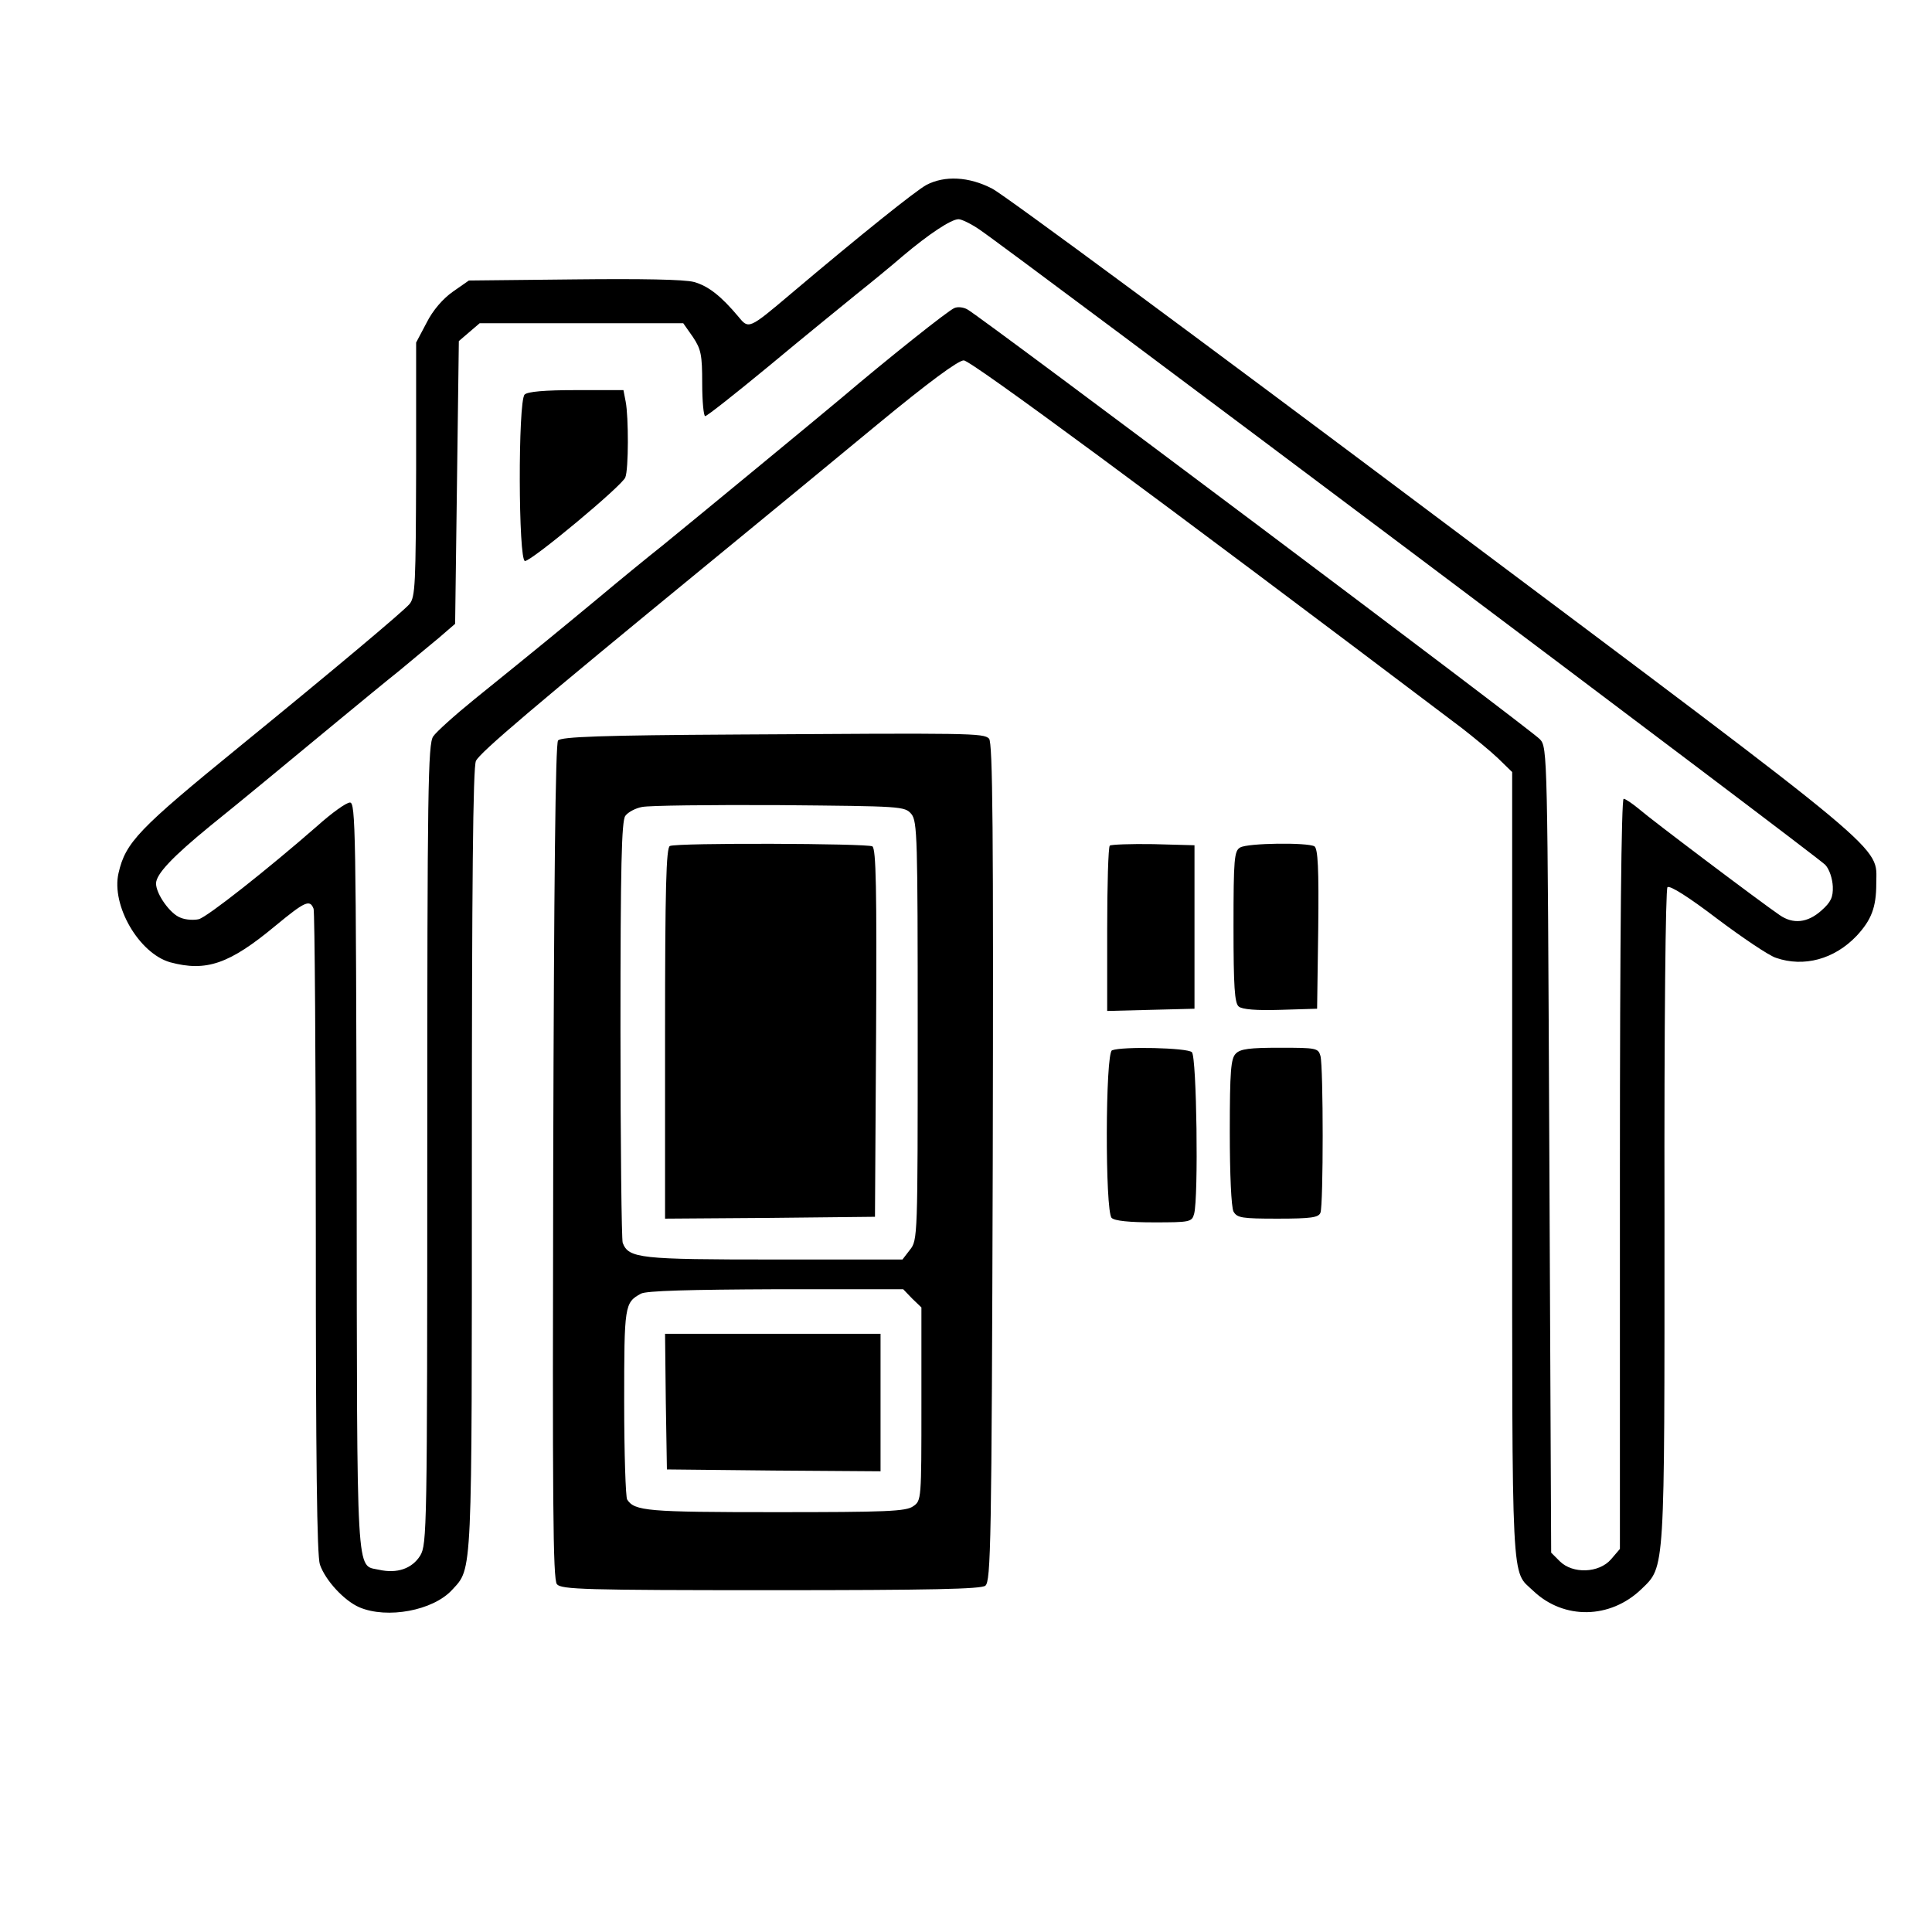
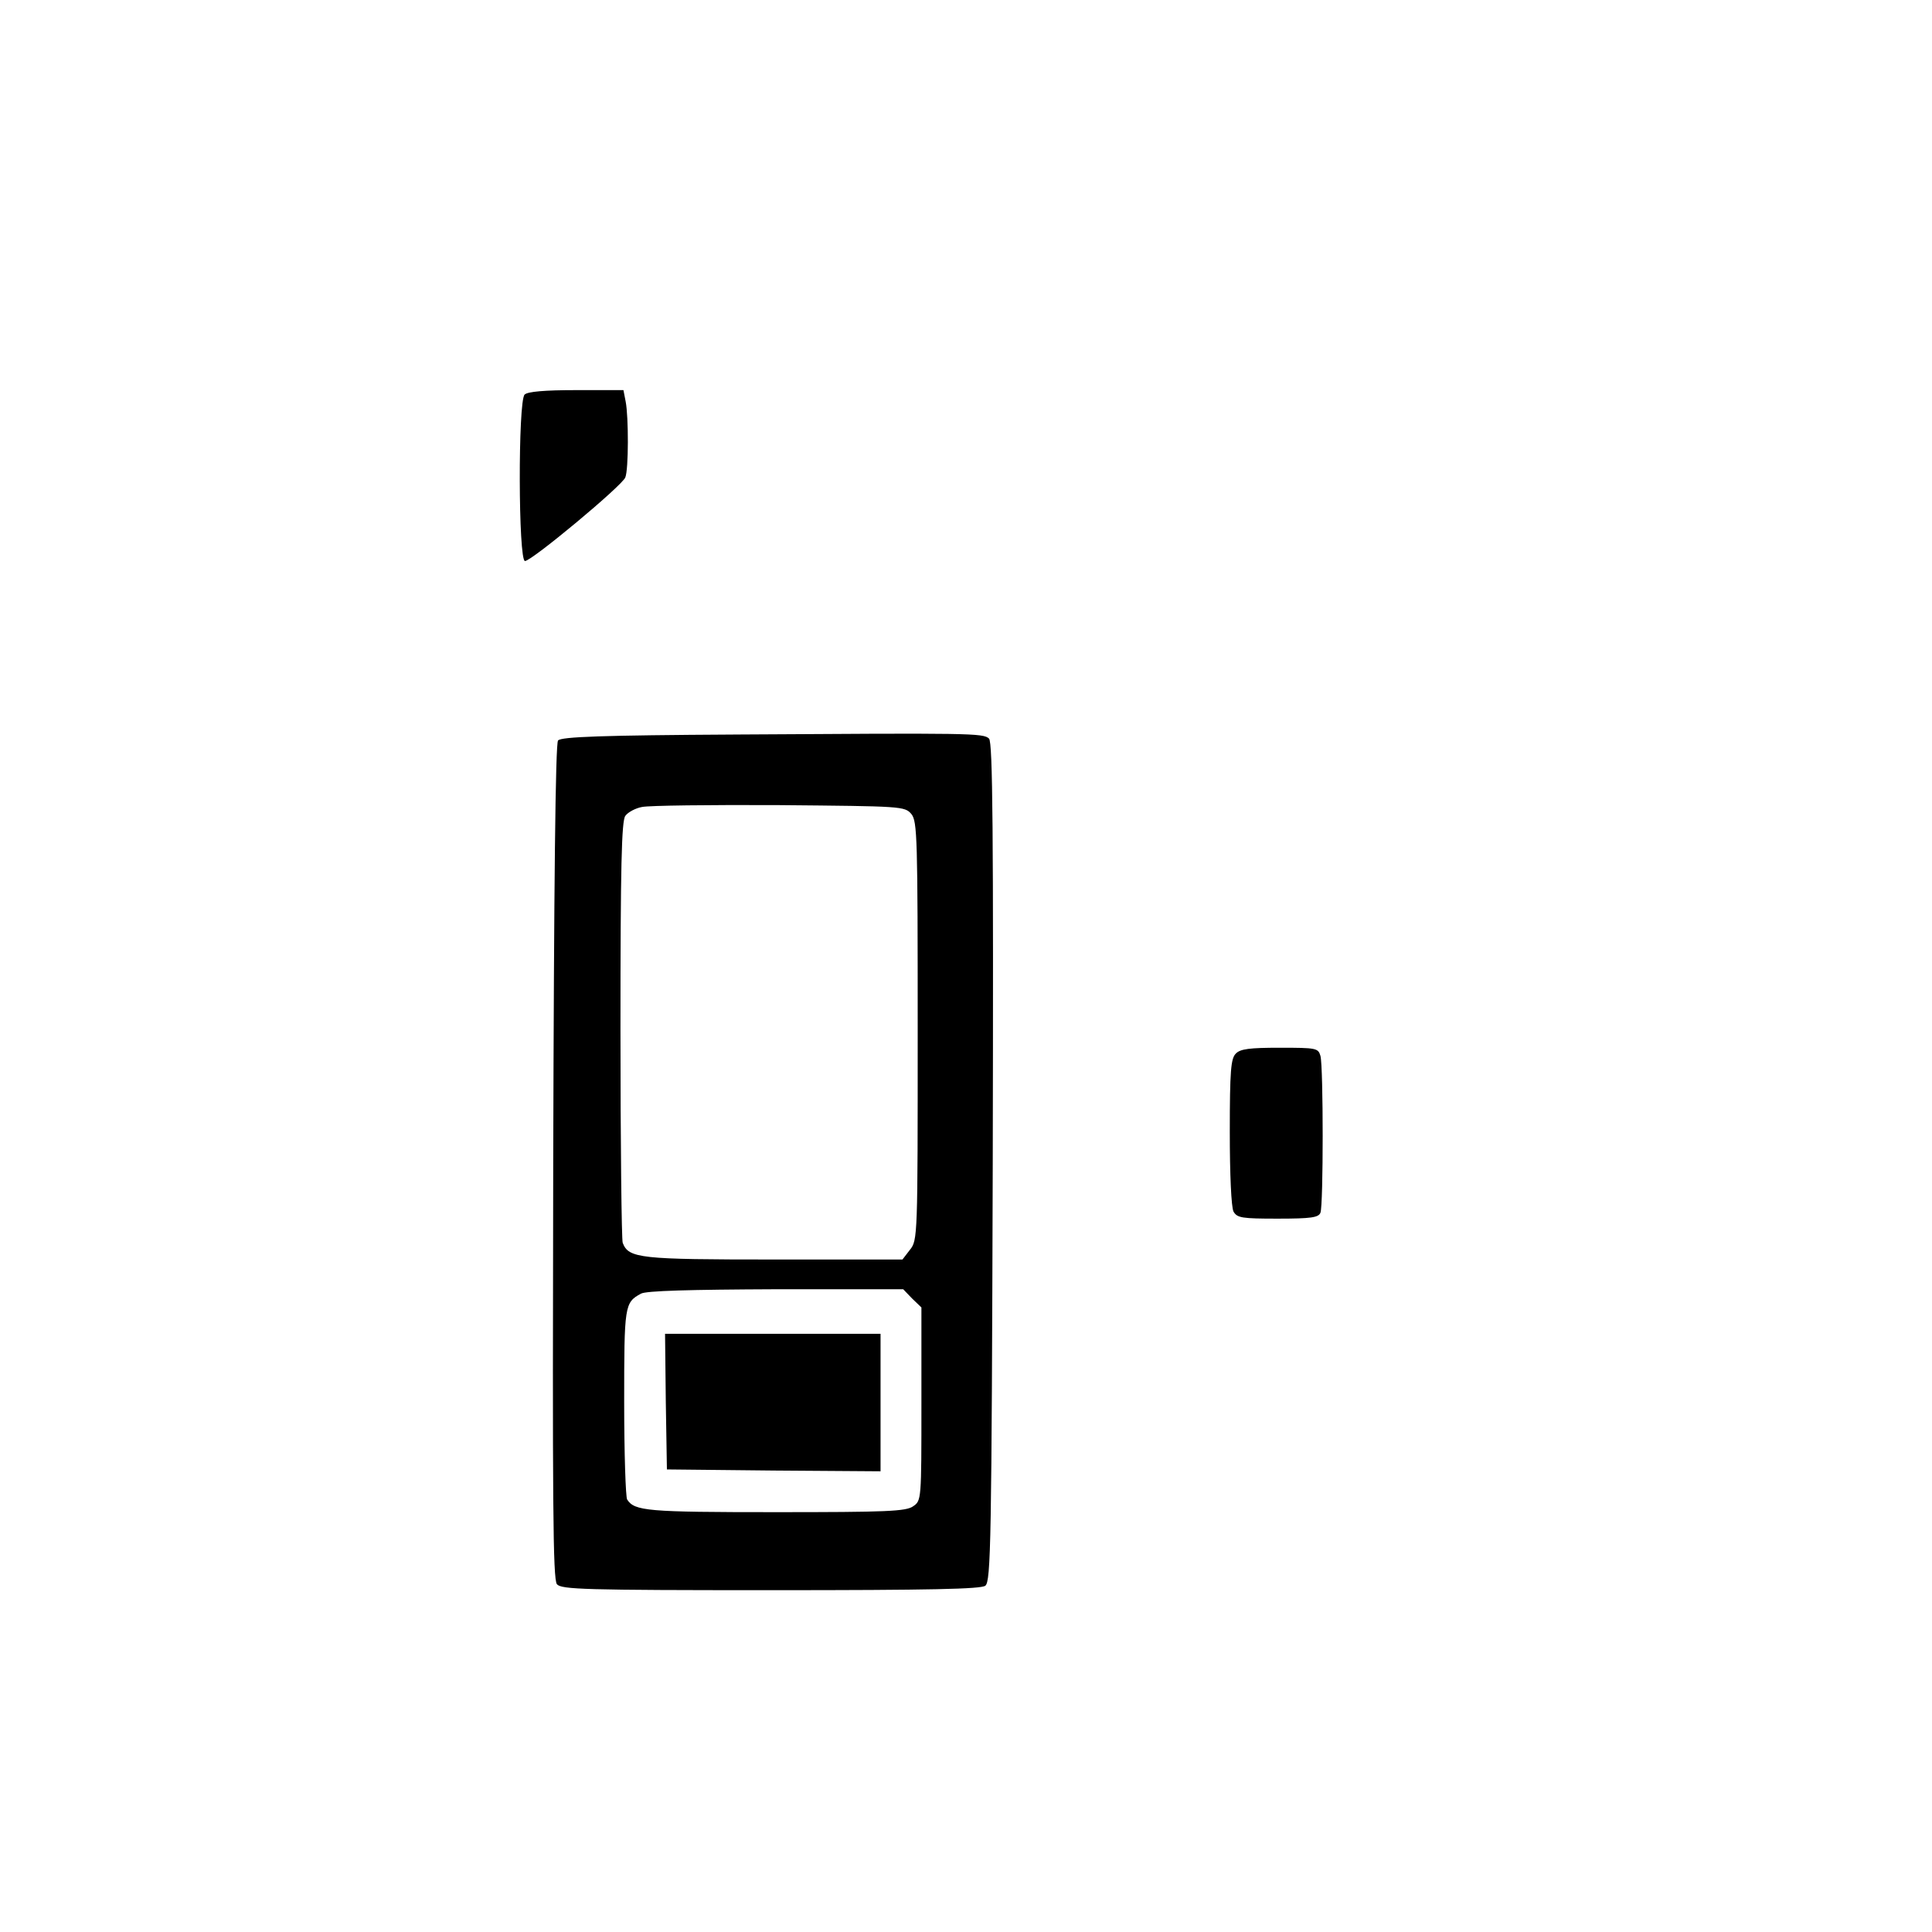
<svg xmlns="http://www.w3.org/2000/svg" version="1.0" width="520pt" height="520pt" viewBox="0 0 520 520" preserveAspectRatio="xMidYMid meet">
  <g transform="translate(0,520) scale(0.1,-0.1)" fill="#000000" stroke="none">
-     <path d="M2493 4702 c-29 -16 -173 -131 -367 -295 -110 -93 -111 -93 -138 -60 -47 56 -81 83 -120 94 -26 7 -141 9 -323 7 l-283 -3 -43 -30 c-27 -19 -54 -50 -71 -84 l-28 -53 0 -342 c-1 -308 -2 -343 -18 -362 -17 -20 -209 -181 -458 -384 -271 -221 -306 -257 -325 -340 -20 -87 55 -216 139 -240 97 -26 159 -5 283 98 80 66 93 72 103 46 3 -9 6 -402 6 -873 0 -613 3 -868 11 -892 15 -43 65 -97 106 -115 75 -32 199 -9 250 47 55 60 53 25 53 1160 0 738 3 1055 11 1071 11 23 156 146 623 529 137 112 343 282 458 377 137 113 217 172 232 172 19 0 514 -365 1341 -990 32 -25 76 -61 97 -81 l38 -37 0 -1061 c0 -1156 -3 -1086 57 -1143 82 -78 207 -76 291 5 64 62 62 39 62 1006 -1 524 3 878 8 883 6 6 58 -27 134 -85 68 -51 139 -99 158 -105 75 -26 157 -4 217 59 40 43 53 77 53 141 0 104 56 58 -1188 990 -625 469 -1161 865 -1191 880 -63 33 -129 36 -178 10z m142 -119 c81 -54 2261 -1691 2278 -1711 11 -12 19 -37 20 -58 1 -29 -5 -42 -31 -65 -37 -33 -76 -37 -112 -12 -50 34 -346 257 -378 285 -18 15 -37 28 -42 28 -6 0 -10 -367 -10 -1009 l0 -1010 -24 -28 c-32 -37 -103 -40 -138 -5 l-23 23 -5 1083 c-5 1066 -5 1084 -25 1106 -21 24 -1508 1140 -1541 1157 -10 6 -26 8 -35 4 -15 -5 -184 -140 -304 -242 -57 -48 -398 -329 -484 -399 -38 -30 -115 -93 -171 -140 -105 -87 -167 -138 -333 -272 -53 -43 -103 -88 -111 -100 -14 -20 -16 -140 -16 -1098 0 -1043 -1 -1076 -19 -1107 -22 -35 -62 -49 -111 -38 -62 14 -59 -45 -60 1058 -2 932 -3 1007 -18 1007 -10 0 -49 -28 -88 -63 -134 -117 -296 -245 -319 -251 -13 -3 -35 -2 -49 4 -28 10 -66 64 -66 92 0 25 43 71 147 156 98 79 165 135 343 282 57 47 131 108 165 135 33 28 81 67 106 88 l44 38 5 380 5 381 28 24 28 24 274 0 274 0 26 -37 c22 -33 25 -48 25 -125 0 -49 4 -88 8 -88 5 0 82 61 173 136 90 75 196 161 234 192 39 31 95 77 125 103 70 59 130 99 150 99 8 0 33 -12 55 -27z" />
    <path d="M1412 4138 c-18 -18 -17 -448 1 -448 18 0 262 203 270 225 9 21 9 163 1 204 l-6 31 -127 0 c-85 0 -131 -4 -139 -12z" />
    <path d="M1979 3223 c-356 -2 -469 -6 -477 -16 -7 -8 -11 -384 -13 -1134 -2 -917 -1 -1124 10 -1137 12 -14 74 -16 575 -16 434 0 566 3 578 12 15 12 17 114 20 1140 2 891 0 1130 -10 1140 -15 15 -50 15 -683 11z m474 -214 c16 -20 17 -63 17 -584 0 -554 0 -563 -21 -589 l-20 -26 -345 0 c-362 0 -392 3 -408 45 -3 9 -6 267 -6 574 0 441 3 561 13 575 7 10 28 21 45 24 18 4 184 6 370 5 330 -3 337 -3 355 -24z m2 -1304 l25 -24 0 -260 c0 -257 0 -260 -22 -275 -19 -14 -72 -16 -371 -16 -345 0 -379 3 -399 34 -4 6 -8 124 -8 262 0 261 1 268 45 292 13 8 134 11 363 12 l343 0 24 -25z" />
-     <path d="M1803 2923 c-10 -4 -13 -114 -13 -504 l0 -499 283 2 282 3 3 494 c2 389 0 496 -10 503 -14 8 -525 10 -545 1z" />
    <path d="M1792 1428 l3 -183 288 -3 287 -2 0 185 0 185 -290 0 -290 0 2 -182z" />
-     <path d="M2987 2924 c-4 -4 -7 -106 -7 -226 l0 -219 118 3 117 3 0 220 0 220 -111 3 c-60 1 -113 -1 -117 -4z" />
-     <path d="M3338 2919 c-16 -9 -18 -30 -18 -213 0 -162 3 -206 14 -215 9 -8 48 -11 112 -9 l99 3 3 214 c2 165 -1 216 -10 223 -19 11 -180 9 -200 -3z" />
-     <path d="M2993 2373 c-18 -7 -19 -433 -1 -451 8 -8 48 -12 114 -12 97 0 102 1 108 23 12 44 7 422 -6 435 -12 12 -188 16 -215 5z" />
-     <path d="M3326 2364 c-13 -13 -16 -46 -16 -210 0 -116 4 -203 10 -215 10 -17 22 -19 119 -19 90 0 110 3 115 16 8 20 8 392 0 422 -6 21 -11 22 -109 22 -81 0 -107 -3 -119 -16z" />
+     <path d="M3326 2364 c-13 -13 -16 -46 -16 -210 0 -116 4 -203 10 -215 10 -17 22 -19 119 -19 90 0 110 3 115 16 8 20 8 392 0 422 -6 21 -11 22 -109 22 -81 0 -107 -3 -119 -16" />
  </g>
</svg>